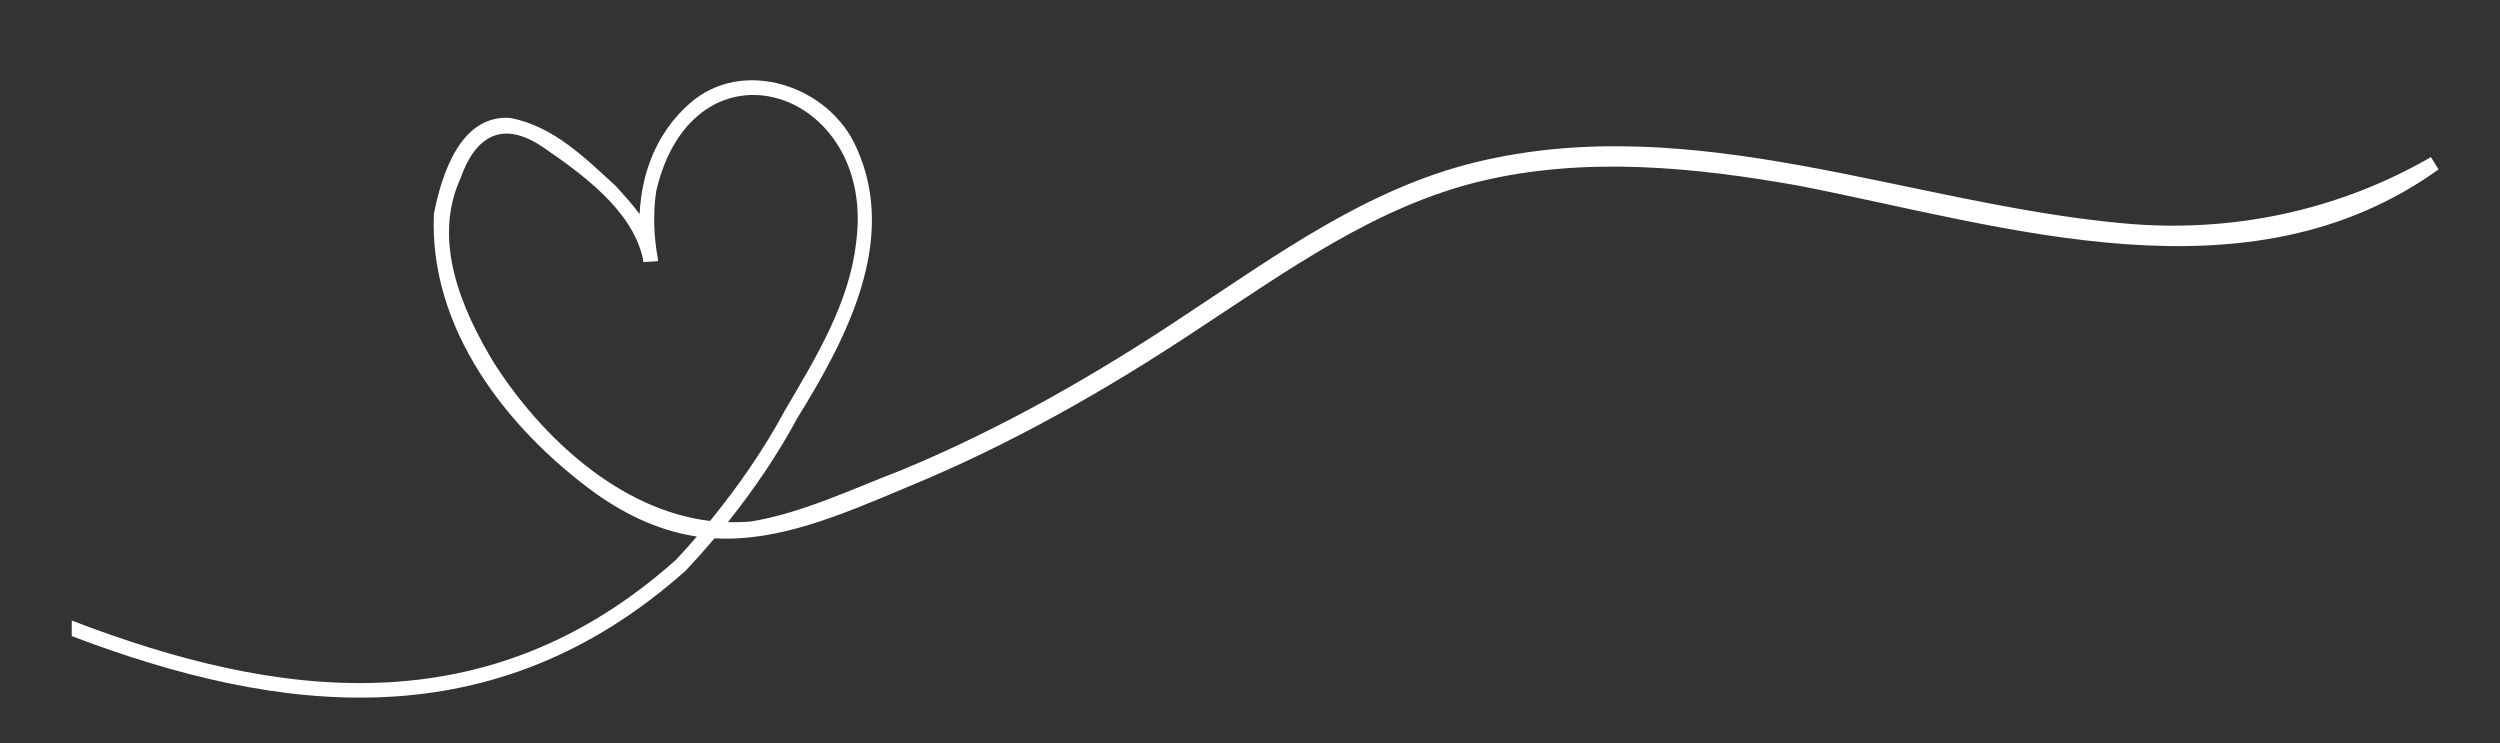
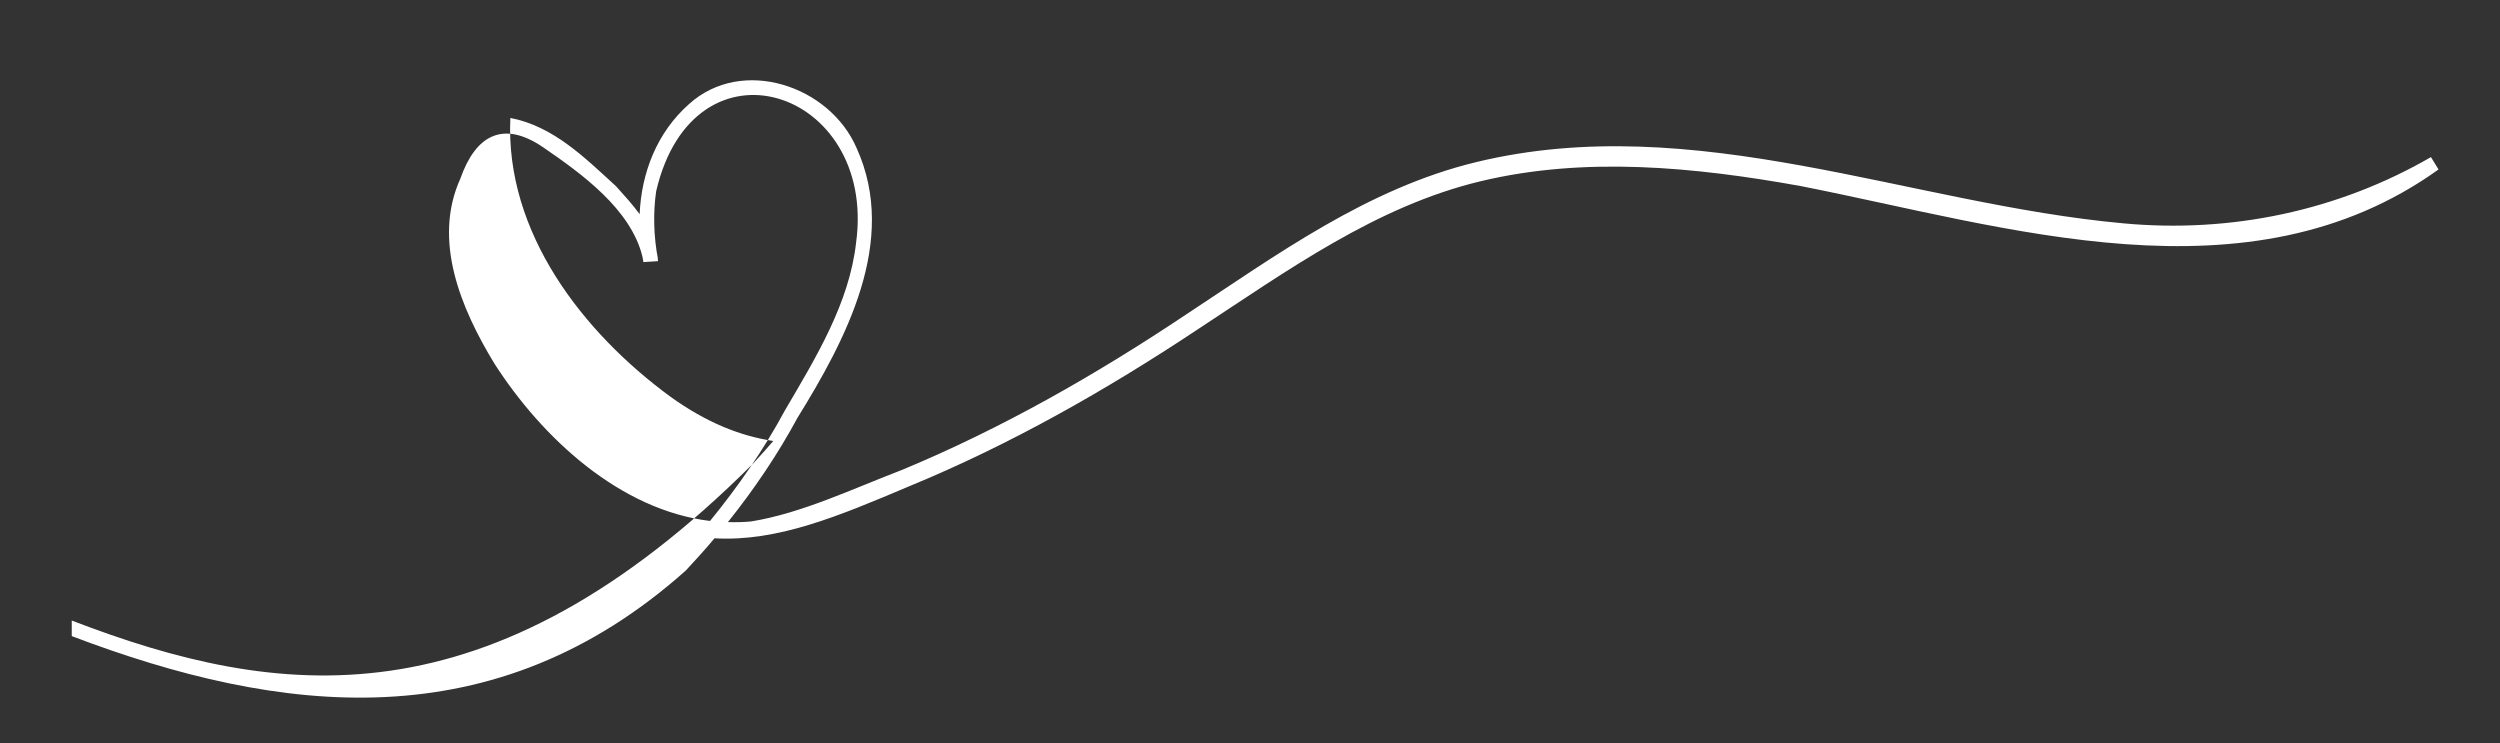
<svg xmlns="http://www.w3.org/2000/svg" id="Laag_1" x="0px" y="0px" viewBox="0 0 240.76 71.56" style="enable-background:new 0 0 240.76 71.56;" xml:space="preserve">
  <rect x="0" y="0" width="240.76" height="71.56" fill="#333333" stroke="none" />
  <style type="text/css">	.st0{fill:#FFFFFF;}</style>
  <g>
-     <path class="st0" d="M234.11,15.13c-8.98,5.19-19.3,7.34-29.61,6.38c-20.61-1.87-41.3-10.99-62.33-5.9  c-10.51,2.54-19.26,8.97-27.92,14.66c-8.68,5.8-17.73,10.97-27.35,14.97c-4.71,1.8-9.68,4.19-14.58,4.98  c-0.74,0.07-1.49,0.08-2.22,0.06c2.53-3.16,4.79-6.51,6.7-10.04c4.6-7.45,9.76-17.01,5.7-25.97c-2.58-6.01-11.02-8.87-16.14-4.25  c-3.11,2.75-4.59,6.63-4.76,10.61c-0.68-0.94-1.48-1.81-2.28-2.7c-2.98-2.72-6.01-5.77-10.17-6.57c-4.79-0.35-6.6,5.4-7.36,9.2  c-0.52,11.02,6.97,20.66,15.42,26.85c3.47,2.49,6.72,3.78,9.9,4.26c-0.66,0.76-1.32,1.51-1.99,2.22  C47.04,70.05,26.74,67.38,6.91,59.76v1.5c20.09,7.63,40.69,10.12,59.13-6.31c0.95-1.01,1.88-2.05,2.77-3.11  c6.06,0.35,11.97-2.14,18.75-5.01c9.74-4.01,18.95-9.25,27.68-15.04c8.72-5.72,17.31-11.94,27.37-14.34  c10.02-2.4,20.58-1.37,30.76,0.46c19.95,3.92,43.12,11.56,61.47-1.59L234.11,15.13z M68.38,50.17  c-8.67-1.04-16.17-7.99-20.77-15.16c-3.24-5.33-5.97-11.87-3.27-17.82c1.47-4.18,4.11-5.63,7.96-3.01  c3.72,2.55,8.46,5.97,9.57,10.54c0.04,0.17,0.06,0.35,0.09,0.52l1.42-0.09c-0.01-0.08-0.03-0.14-0.04-0.22h0.02  c-0.4-2.1-0.48-4.38-0.17-6.51c3.64-15.6,21.24-9.85,19.26,4.91c-0.65,5.84-3.84,11.05-6.87,16.21  C73.59,43.25,71.06,46.89,68.38,50.17z" />
+     <path class="st0" d="M234.11,15.13c-8.98,5.19-19.3,7.34-29.61,6.38c-20.61-1.87-41.3-10.99-62.33-5.9  c-10.51,2.54-19.26,8.97-27.92,14.66c-8.68,5.8-17.73,10.97-27.35,14.97c-4.71,1.8-9.68,4.19-14.58,4.98  c-0.74,0.07-1.49,0.08-2.22,0.06c2.53-3.16,4.79-6.51,6.7-10.04c4.6-7.45,9.76-17.01,5.7-25.97c-2.58-6.01-11.02-8.87-16.14-4.25  c-3.11,2.75-4.59,6.63-4.76,10.61c-0.68-0.94-1.48-1.81-2.28-2.7c-2.98-2.72-6.01-5.77-10.17-6.57c-0.52,11.02,6.97,20.66,15.42,26.85c3.47,2.49,6.72,3.78,9.9,4.26c-0.66,0.76-1.32,1.51-1.99,2.22  C47.04,70.05,26.74,67.38,6.91,59.76v1.5c20.09,7.63,40.69,10.12,59.13-6.31c0.95-1.01,1.88-2.05,2.77-3.11  c6.06,0.35,11.97-2.14,18.75-5.01c9.74-4.01,18.95-9.25,27.68-15.04c8.72-5.72,17.31-11.94,27.37-14.34  c10.02-2.4,20.58-1.37,30.76,0.46c19.95,3.92,43.12,11.56,61.47-1.59L234.11,15.13z M68.38,50.17  c-8.67-1.04-16.17-7.99-20.77-15.16c-3.24-5.33-5.97-11.87-3.27-17.82c1.47-4.18,4.11-5.63,7.96-3.01  c3.72,2.55,8.46,5.97,9.57,10.54c0.04,0.17,0.06,0.35,0.09,0.52l1.42-0.09c-0.01-0.08-0.03-0.14-0.04-0.22h0.02  c-0.4-2.1-0.48-4.38-0.17-6.51c3.64-15.6,21.24-9.85,19.26,4.91c-0.65,5.84-3.84,11.05-6.87,16.21  C73.59,43.25,71.06,46.89,68.38,50.17z" />
  </g>
</svg>